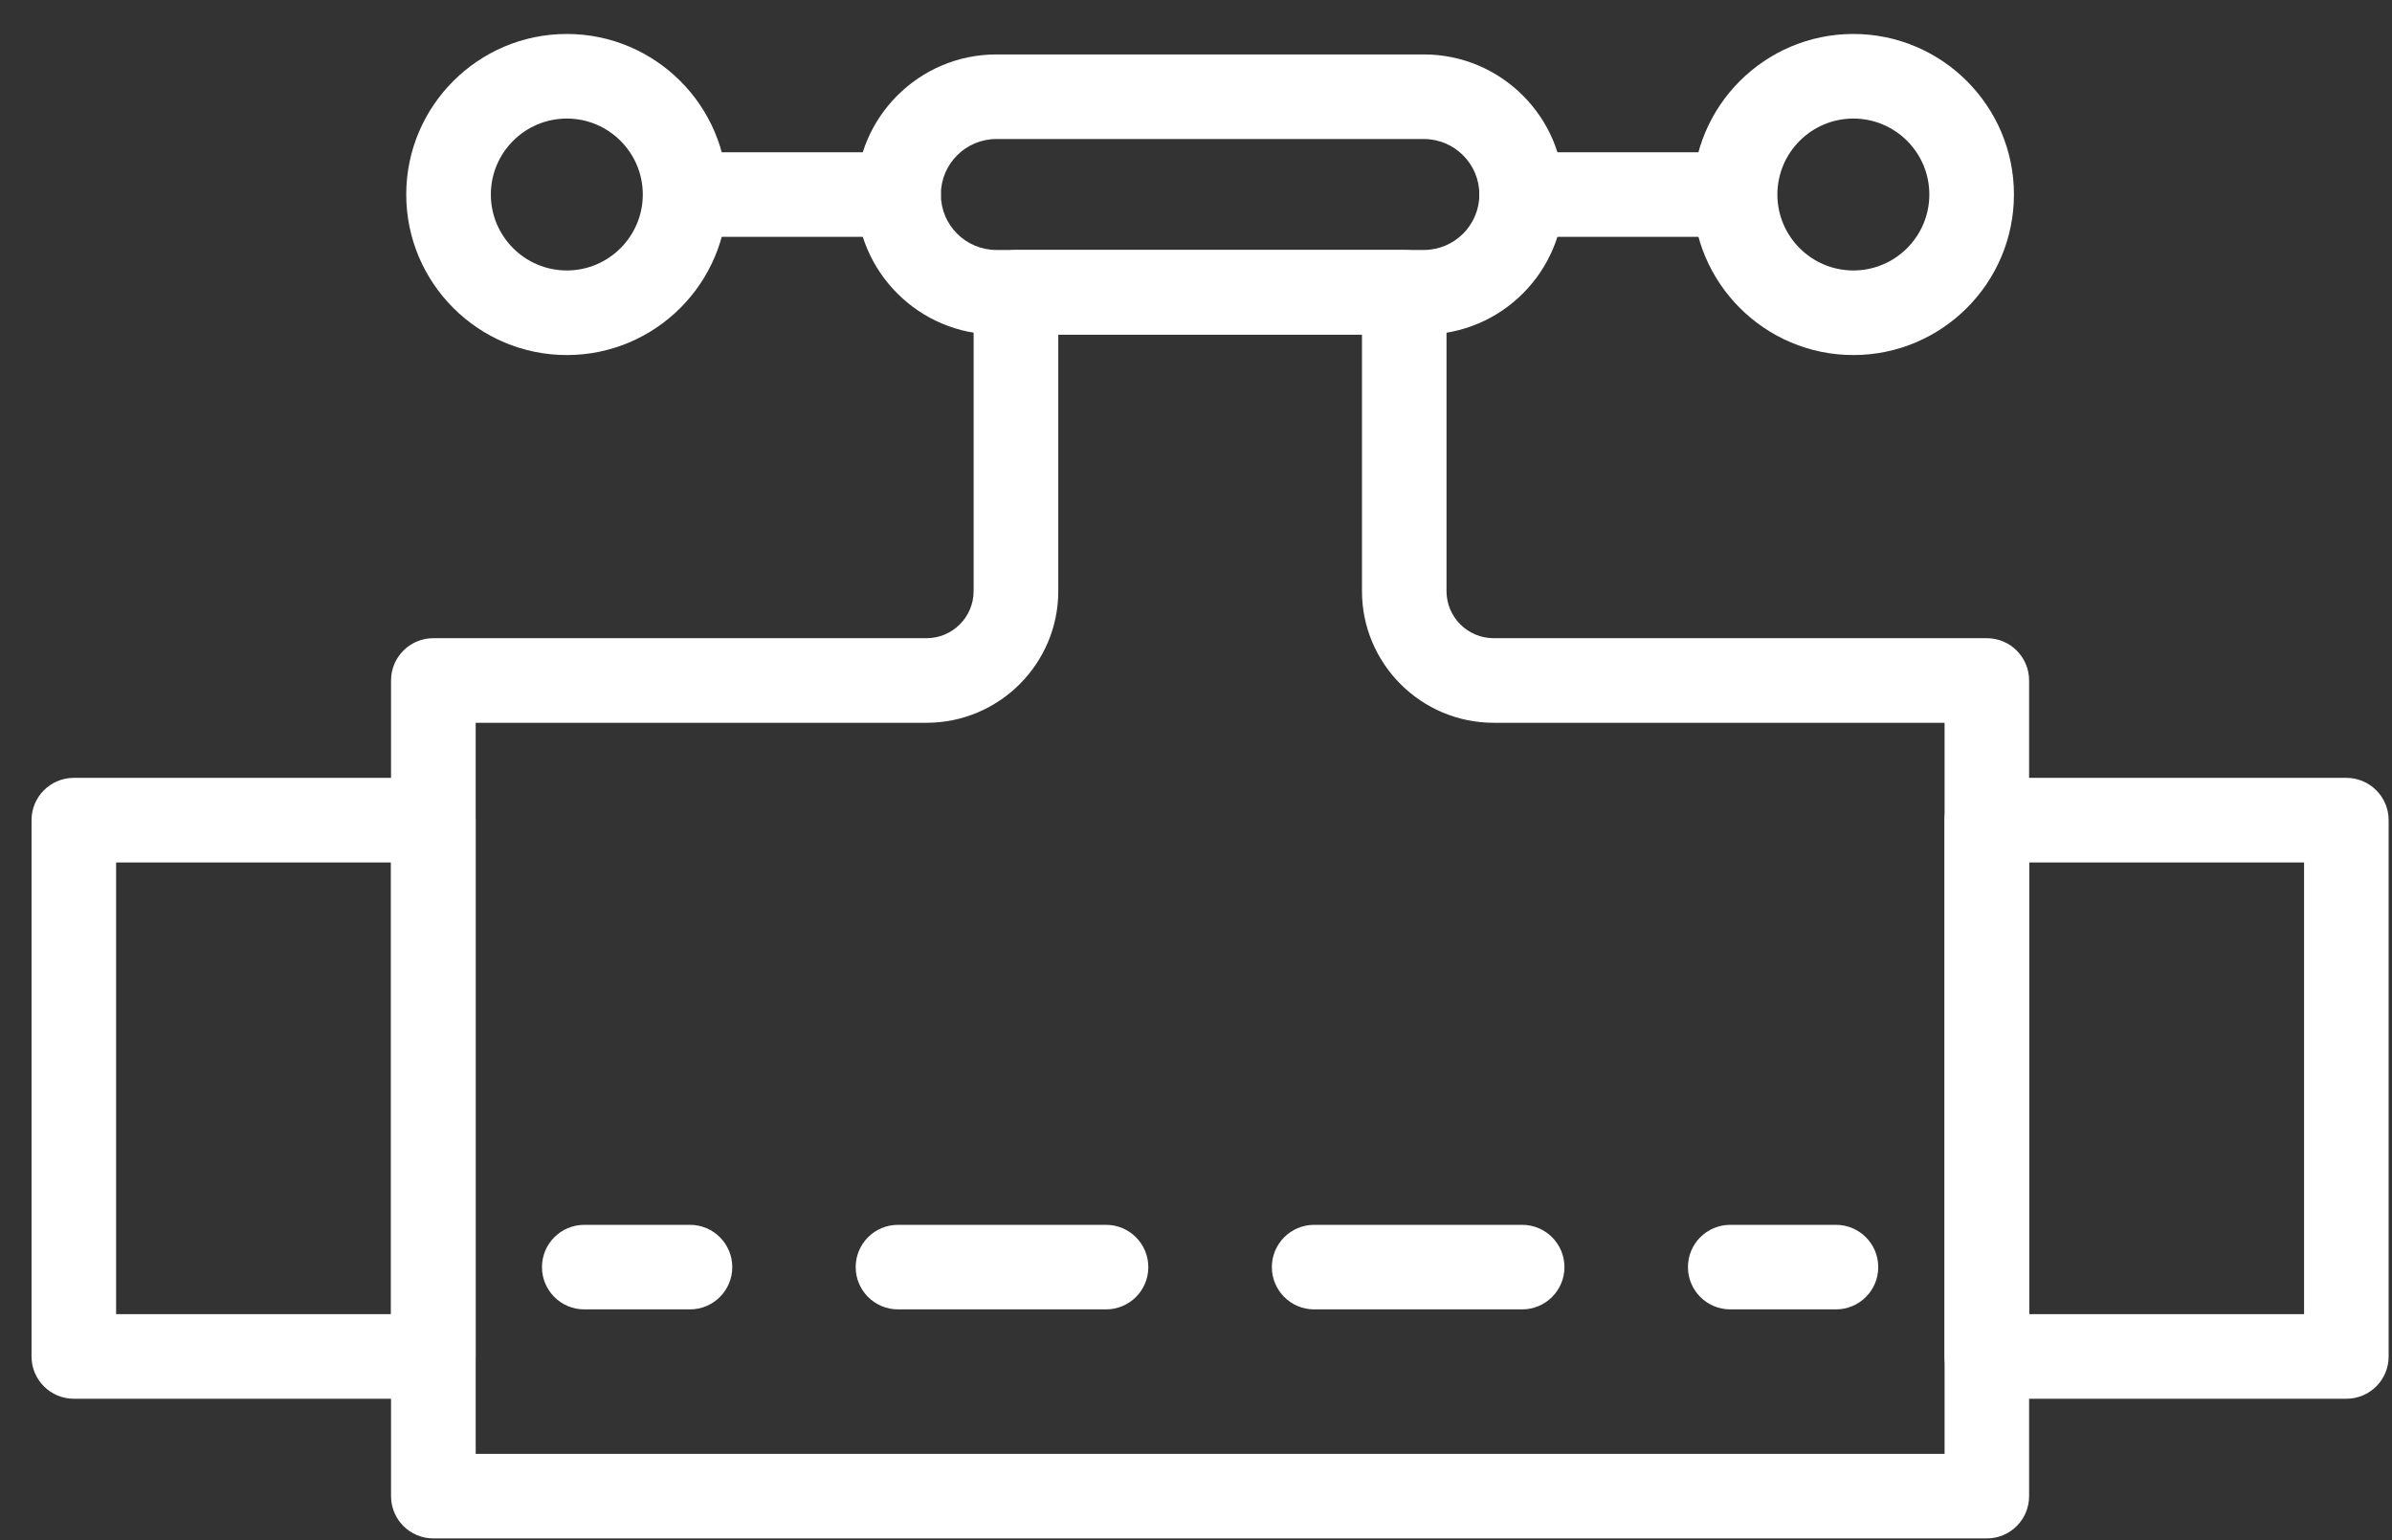
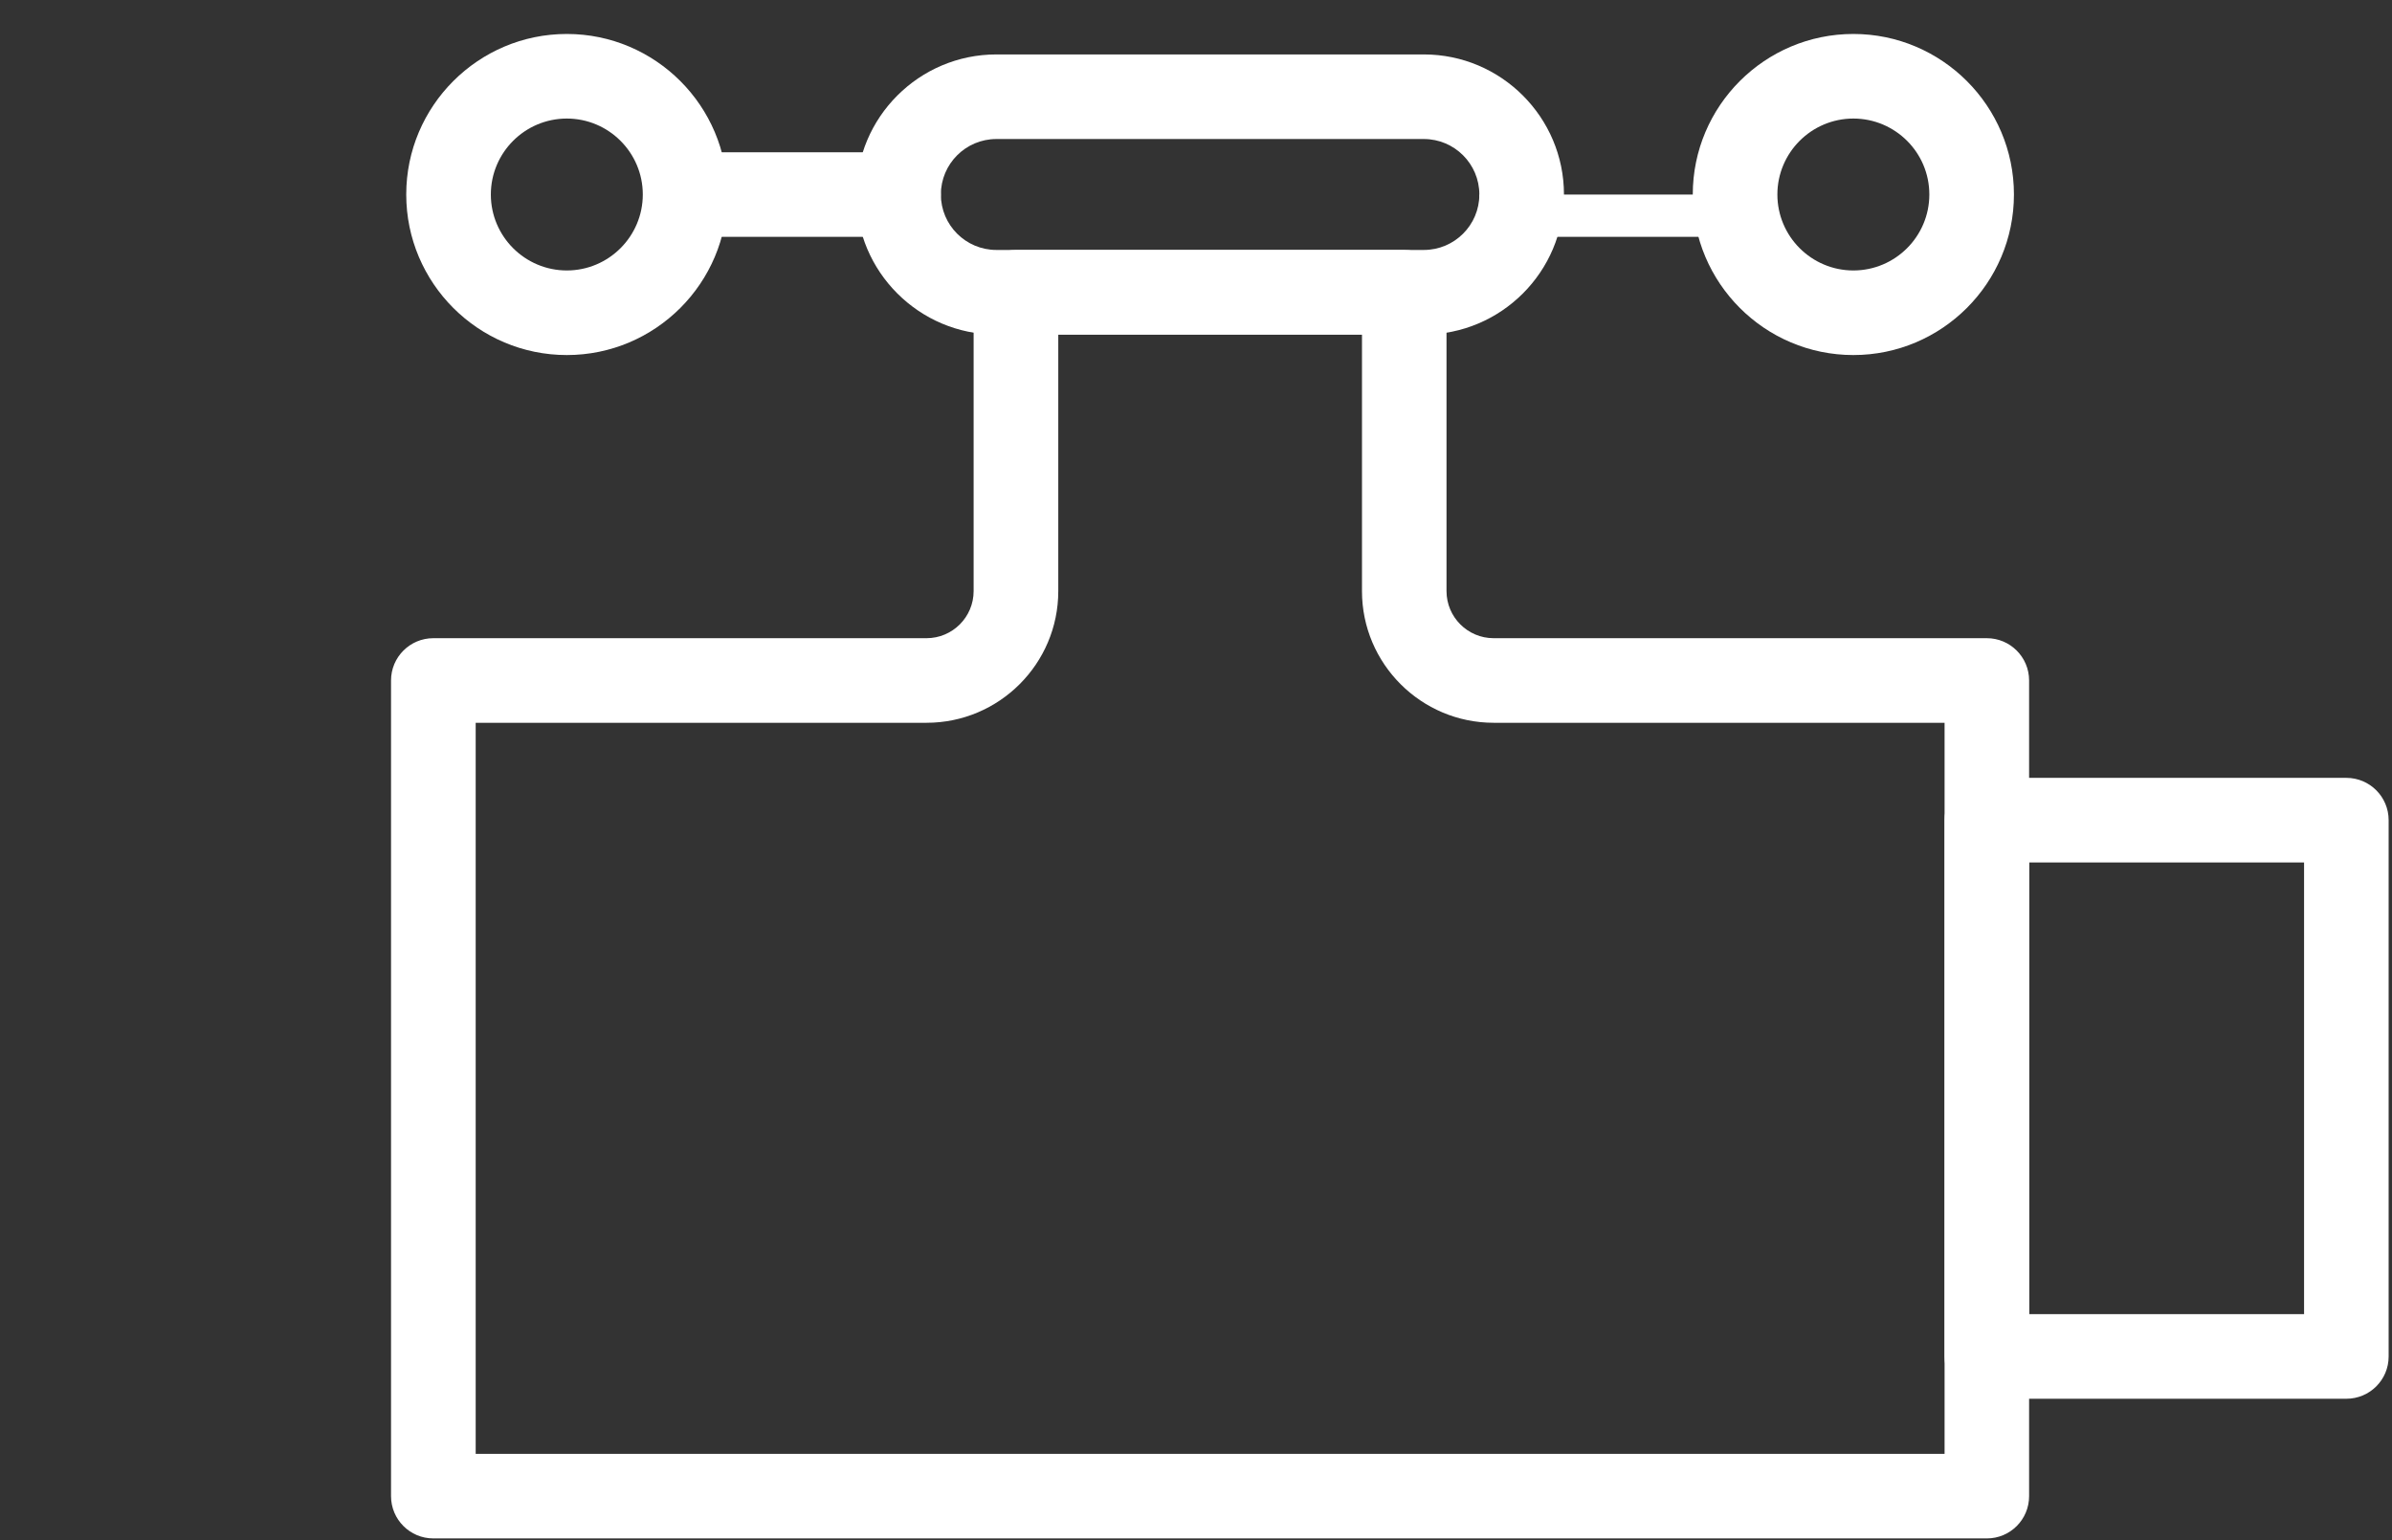
<svg xmlns="http://www.w3.org/2000/svg" width="59" height="38" viewBox="0 0 59 38" fill="none">
  <rect x="0" y="0" width="59" height="38" fill="#333333" stroke="none" />
-   <path d="M10.688 34.511H1.821C1.245 34.511 0.778 34.044 0.778 33.468V20.235C0.778 19.659 1.245 19.192 1.821 19.192H10.688C11.264 19.192 11.731 19.659 11.731 20.235V33.468C11.732 34.044 11.265 34.511 10.688 34.511ZM2.864 32.424H9.645V21.279H2.864V32.424Z" fill="white" />
  <path d="M57.874 34.511H49.007C48.431 34.511 47.964 34.044 47.964 33.468V20.235C47.964 19.659 48.431 19.192 49.007 19.192H57.874C58.45 19.192 58.917 19.659 58.917 20.235V33.468C58.918 34.044 58.451 34.511 57.874 34.511ZM50.05 32.424H56.831V21.279H50.05V32.424Z" fill="white" />
  <path d="M49.007 37.957H10.688C10.112 37.957 9.645 37.49 9.645 36.913V16.789C9.645 16.213 10.112 15.746 10.688 15.746H22.853C23.494 15.746 24.015 15.225 24.015 14.584V7.211C24.015 6.635 24.482 6.168 25.058 6.168H34.636C35.212 6.168 35.679 6.635 35.679 7.211V14.584C35.679 15.224 36.2 15.746 36.841 15.746H49.006C49.582 15.746 50.049 16.213 50.049 16.789V36.913C50.05 37.49 49.583 37.957 49.007 37.957ZM11.732 35.87H47.964V17.833H36.843C35.052 17.833 33.594 16.376 33.594 14.585V8.255H26.103V14.585C26.103 16.376 24.645 17.833 22.854 17.833H11.733V35.87H11.732Z" fill="white" />
  <path d="M35.12 8.254H24.576C22.671 8.254 21.12 6.704 21.12 4.799C21.12 2.894 22.67 1.343 24.576 1.343H35.12C37.025 1.343 38.576 2.893 38.576 4.799C38.576 6.705 37.025 8.254 35.12 8.254ZM24.576 3.43C23.821 3.43 23.207 4.044 23.207 4.799C23.207 5.554 23.821 6.167 24.576 6.167H35.12C35.875 6.167 36.489 5.553 36.489 4.799C36.489 4.044 35.875 3.43 35.12 3.43H24.576Z" fill="white" />
  <path d="M22.163 5.843H17.013C16.437 5.843 15.97 5.376 15.97 4.8C15.97 4.224 16.437 3.757 17.013 3.757H22.163C22.739 3.757 23.206 4.224 23.206 4.8C23.207 5.375 22.74 5.843 22.163 5.843Z" fill="white" />
-   <path d="M42.682 5.843H37.532C36.956 5.843 36.489 5.376 36.489 4.8C36.489 4.224 36.956 3.757 37.532 3.757H42.682C43.258 3.757 43.725 4.224 43.725 4.8C43.725 5.375 43.258 5.843 42.682 5.843Z" fill="white" />
+   <path d="M42.682 5.843H37.532C36.956 5.843 36.489 5.376 36.489 4.8H42.682C43.258 3.757 43.725 4.224 43.725 4.8C43.725 5.375 43.258 5.843 42.682 5.843Z" fill="white" />
  <path d="M13.981 8.76C11.797 8.76 10.02 6.983 10.02 4.799C10.02 2.615 11.797 0.838 13.981 0.838C16.165 0.838 17.942 2.615 17.942 4.799C17.942 6.983 16.165 8.76 13.981 8.76ZM13.981 2.925C12.947 2.925 12.107 3.766 12.107 4.799C12.107 5.832 12.948 6.673 13.981 6.673C15.014 6.673 15.855 5.832 15.855 4.799C15.855 3.765 15.014 2.925 13.981 2.925Z" fill="white" />
  <path d="M45.714 8.76C43.53 8.76 41.753 6.983 41.753 4.799C41.753 2.615 43.529 0.838 45.714 0.838C47.898 0.838 49.675 2.615 49.675 4.799C49.675 6.983 47.898 8.76 45.714 8.76ZM45.714 2.925C44.681 2.925 43.84 3.766 43.84 4.799C43.84 5.832 44.681 6.673 45.714 6.673C46.748 6.673 47.588 5.832 47.588 4.799C47.589 3.765 46.748 2.925 45.714 2.925Z" fill="white" />
-   <path d="M17.019 32.306H14.411C13.835 32.306 13.368 31.839 13.368 31.263C13.368 30.687 13.835 30.22 14.411 30.22H17.019C17.595 30.22 18.062 30.687 18.062 31.263C18.062 31.839 17.595 32.306 17.019 32.306Z" fill="white" />
-   <path d="M37.545 32.306H32.414C31.838 32.306 31.371 31.839 31.371 31.263C31.371 30.687 31.838 30.22 32.414 30.22H37.545C38.121 30.22 38.588 30.687 38.588 31.263C38.588 31.839 38.121 32.306 37.545 32.306ZM27.281 32.306H22.149C21.573 32.306 21.106 31.839 21.106 31.263C21.106 30.687 21.573 30.22 22.149 30.22H27.281C27.857 30.22 28.324 30.687 28.324 31.263C28.325 31.839 27.858 32.306 27.281 32.306Z" fill="white" />
-   <path d="M45.285 32.306H42.677C42.101 32.306 41.634 31.839 41.634 31.263C41.634 30.687 42.101 30.22 42.677 30.22H45.285C45.861 30.22 46.328 30.687 46.328 31.263C46.329 31.839 45.861 32.306 45.285 32.306Z" fill="white" />
</svg>